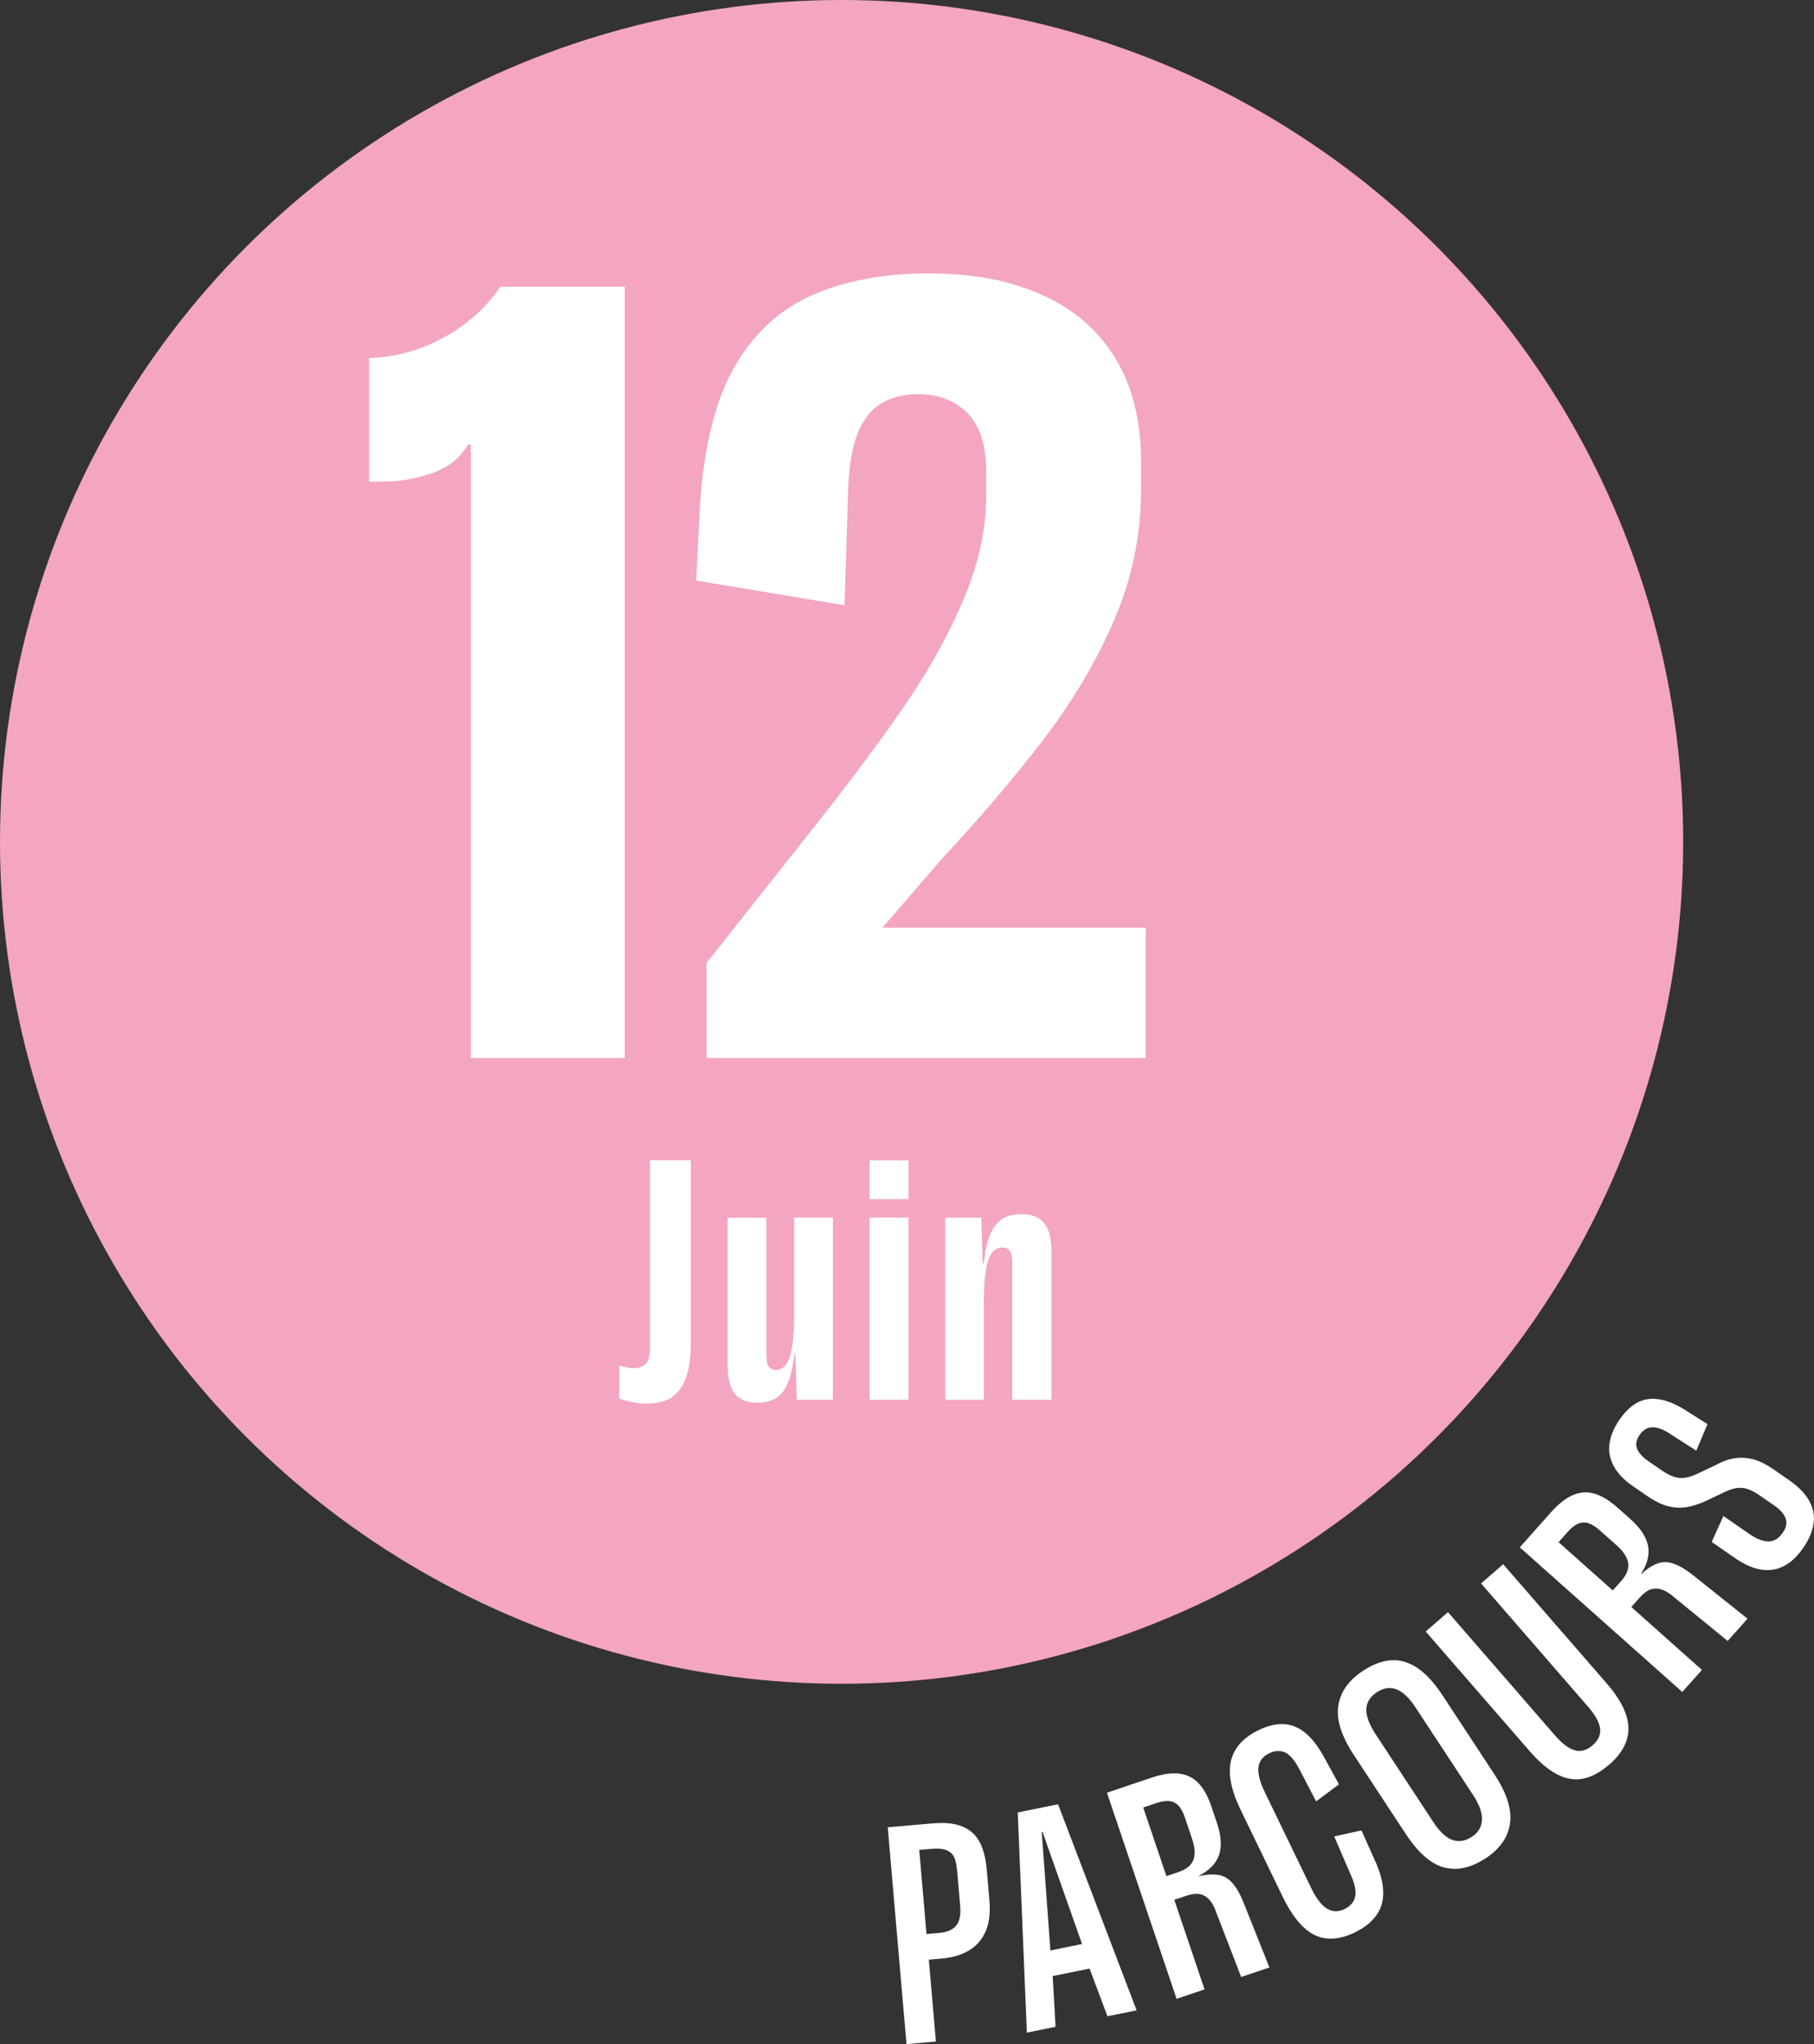
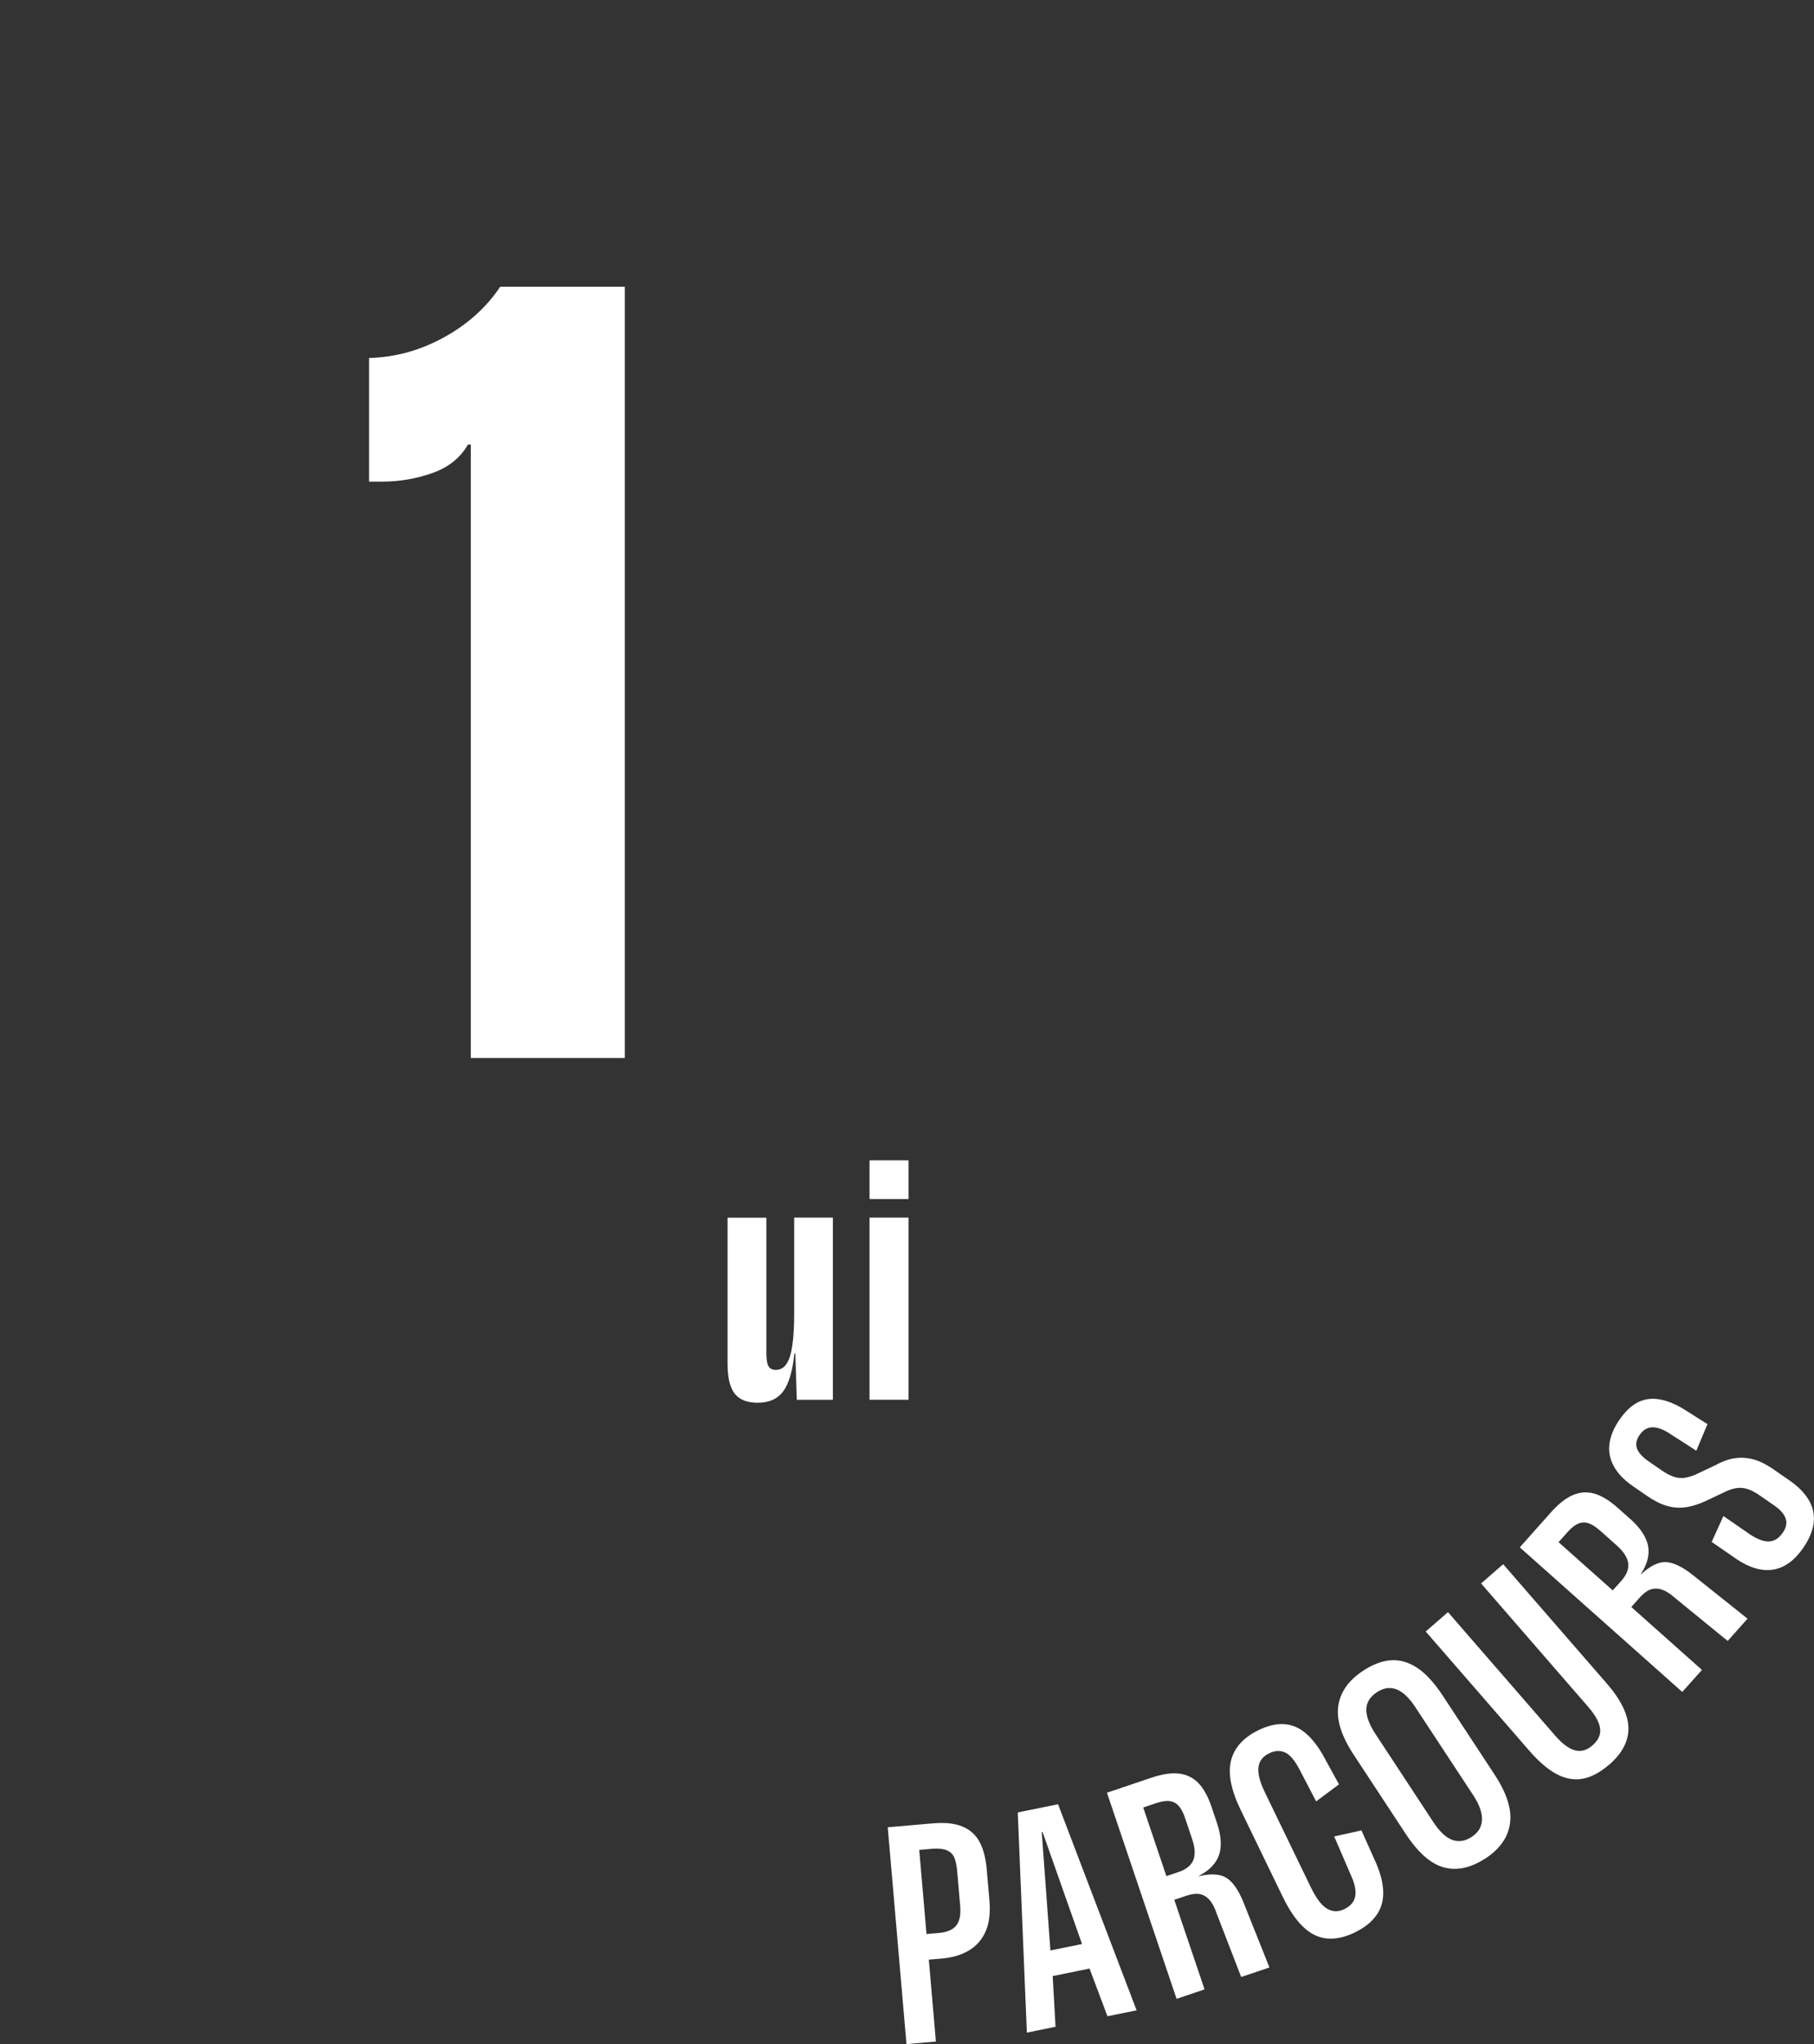
<svg xmlns="http://www.w3.org/2000/svg" id="Calque_2" viewBox="0 0 297.17 334.75">
  <rect x="0" y="0" width="297.17" height="334.75" fill="#333333" stroke="none" />
  <defs>
    <style>
      .cls-1 {
        fill: #f3a5c2;
      }

      .cls-2 {
        fill: #fff;
      }
    </style>
  </defs>
  <g id="Calque_1-2" data-name="Calque_1">
-     <circle class="cls-1" cx="137.87" cy="137.87" r="137.87" />
    <g>
      <path class="cls-2" d="M81.96,46.95h20.4v126.31h-25.23v-100.46h-.47c-1.25,2.18-3.19,3.74-5.84,4.67s-5.37,1.4-8.18,1.4h-2.18v-20.25c4.26-.1,8.33-1.22,12.23-3.35,3.89-2.13,6.98-4.91,9.27-8.33Z" />
-       <path class="cls-2" d="M144.56,151.92h43.14v21.34h-71.95v-15.57l18.85-23.83c4.77-6.02,9.21-11.99,13.32-17.91,4.1-5.92,7.4-11.81,9.89-17.68,2.49-5.86,3.74-11.55,3.74-17.05v-4.05c0-4.26-1.01-7.42-3.04-9.5-2.02-2.08-4.75-3.12-8.18-3.12-2.18,0-4.1.47-5.76,1.4-1.66.93-2.96,2.47-3.89,4.59-.93,2.13-1.51,5.12-1.71,8.96l-.62,19.62-24.3-4.05.62-12.3c.62-9.66,2.52-17.23,5.68-22.74,3.17-5.5,7.45-9.42,12.85-11.76,5.4-2.34,11.73-3.5,19-3.5s13.06,1.14,18.3,3.43c5.24,2.29,9.29,5.74,12.15,10.36,2.85,4.62,4.28,10.31,4.28,17.05v4.52c0,7.48-1.48,14.64-4.44,21.49-2.96,6.85-6.91,13.47-11.84,19.86-4.93,6.39-10.36,12.75-16.28,19.08l-9.81,11.37Z" />
    </g>
    <g>
-       <path class="cls-2" d="M105.85,229.86c-.71,0-1.43-.07-2.15-.22-.73-.14-1.48-.35-2.25-.6v-5.42c.39.13.77.23,1.16.31.39.08.81.12,1.26.12.81,0,1.44-.23,1.91-.68.47-.45.7-1.37.7-2.76v-30.6h6.68v30.26c0,2.1-.25,3.86-.75,5.28-.5,1.42-1.27,2.49-2.3,3.22-1.03.73-2.45,1.09-4.26,1.09Z" />
      <path class="cls-2" d="M119.21,199.41h6.34v22.22c0,1.03.12,1.74.36,2.13.24.39.64.58,1.19.58.74,0,1.33-.34,1.77-1.02.44-.68.75-1.69.94-3.05.19-1.36.29-3.03.29-5.04v-15.83h6.34v29.83h-5.91l-.24-7.6h-.15c-.29,2.87-.9,4.94-1.82,6.2s-2.32,1.89-4.19,1.89c-1.74,0-3-.5-3.78-1.5-.77-1-1.16-2.63-1.16-4.89v-23.92Z" />
      <path class="cls-2" d="M142.45,196.36v-6.34h6.39v6.34h-6.39ZM142.45,229.23v-29.83h6.39v29.83h-6.39Z" />
-       <path class="cls-2" d="M167.33,198.83c1.65,0,2.88.48,3.7,1.45.82.97,1.23,2.58,1.23,4.84v24.11h-6.44v-22.32c0-.97-.12-1.65-.36-2.03-.24-.39-.67-.58-1.28-.58-.74,0-1.33.33-1.77.99-.44.66-.75,1.65-.94,2.98-.19,1.32-.29,2.99-.29,4.99v15.98h-6.34v-29.83h5.91l.24,7.46h.19c.19-1.94.53-3.49,1.02-4.65.48-1.16,1.14-2.02,1.96-2.57.82-.55,1.88-.82,3.17-.82Z" />
    </g>
    <g>
      <path class="cls-2" d="M152.91,298.6c1.93-.17,3.51,0,4.75.52,1.24.51,2.17,1.34,2.8,2.5.63,1.15,1.03,2.68,1.19,4.58l.44,5.04c.17,2.02-.03,3.7-.62,5.04-.59,1.35-1.5,2.39-2.73,3.13-1.23.74-2.75,1.19-4.56,1.34l-2.02.17,1.16,13.41-4.82.42-3.07-35.51,7.5-.65ZM157.29,312.04l-.48-5.57c-.08-.96-.25-1.72-.48-2.28-.24-.55-.66-.95-1.25-1.19-.59-.24-1.38-.32-2.34-.24l-2.15.19,1.19,13.77,2.02-.17c1.32-.11,2.26-.51,2.83-1.19.57-.68.8-1.78.66-3.3Z" />
      <path class="cls-2" d="M181.42,330.18l-2.93-7.8-6.04,1.23.47,8.3-4.7.96-1.49-36.06,6.6-1.34,12.87,33.75-4.79.97ZM172.09,319.41l5.17-1.05-6.47-18.35-.13.03,1.42,19.38Z" />
      <path class="cls-2" d="M181.35,293.58l7.25-2.45c1.78-.6,3.3-.83,4.55-.68,1.26.15,2.32.67,3.17,1.55.86.89,1.58,2.19,2.16,3.92l.87,2.58c.7,2.06.82,3.79.38,5.19s-1.55,2.58-3.34,3.52v.04c2.05-.47,3.58-.36,4.61.33,1.02.69,1.92,2.01,2.7,3.94l4.26,10.68-4.63,1.56-4.08-10.56c-.3-.89-.67-1.58-1.12-2.08s-.97-.81-1.57-.93c-.6-.12-1.34-.03-2.23.27l-1.96.66,4.96,14.67-4.58,1.55-11.41-33.76ZM187.28,295.99l3.8,11.25,1.96-.66c1.28-.43,2.09-1.09,2.45-1.96.35-.88.29-2.03-.19-3.44l-1.15-3.42c-.31-.92-.66-1.59-1.06-2.03-.4-.44-.89-.7-1.49-.77-.6-.08-1.36.04-2.27.35l-2.04.69Z" />
      <path class="cls-2" d="M222.08,316.41c-1.69.82-3.24,1.17-4.65,1.05-1.41-.12-2.72-.75-3.92-1.89-1.21-1.14-2.34-2.81-3.4-5l-6.85-14.14c-1.6-3.3-2.13-6.01-1.59-8.13.54-2.12,2.05-3.78,4.53-4.98,1.45-.7,2.81-1.03,4.08-.97,1.26.06,2.44.52,3.51,1.4,1.08.88,2.09,2.17,3.04,3.86l2.52,4.6-3.74,2.79-2.79-5.35c-.76-1.43-1.53-2.32-2.32-2.67s-1.65-.3-2.57.14c-1.06.51-1.65,1.28-1.77,2.3-.12,1.02.22,2.38,1.04,4.07l7.55,15.6c.86,1.77,1.73,2.93,2.63,3.47.9.54,1.86.57,2.89.07.63-.31,1.1-.71,1.41-1.22.31-.51.43-1.11.37-1.82-.06-.7-.3-1.51-.71-2.42l-2.77-6.43,4.46-.99,2.41,5.38c.78,1.81,1.16,3.43,1.16,4.87,0,1.44-.4,2.69-1.19,3.75-.79,1.07-1.91,1.95-3.36,2.65Z" />
      <path class="cls-2" d="M243.35,304.33c-2.38,1.56-4.64,2.06-6.79,1.49-2.15-.57-4.25-2.41-6.29-5.52l-8.51-12.94c-2.01-3.06-2.86-5.73-2.52-8,.33-2.27,1.69-4.19,4.06-5.75,1.59-1.05,3.12-1.62,4.58-1.72,1.46-.1,2.89.32,4.3,1.25,1.41.94,2.79,2.45,4.16,4.53l8.48,12.91c2.02,3.06,2.87,5.73,2.55,8.01-.31,2.28-1.66,4.2-4.03,5.76ZM241.13,300.79c1.05-.69,1.6-1.62,1.65-2.77.05-1.15-.44-2.52-1.47-4.08l-9.43-14.34c-1.03-1.57-2.07-2.55-3.12-2.95s-2.12-.24-3.19.47c-1.13.74-1.71,1.67-1.74,2.8s.48,2.49,1.52,4.08l9.45,14.38c1.03,1.57,2.07,2.55,3.11,2.93,1.04.38,2.12.21,3.22-.51Z" />
      <path class="cls-2" d="M263.6,288.99c-1.44,1.25-2.86,2.01-4.25,2.29-1.39.28-2.81.04-4.26-.7-1.44-.75-2.96-2.03-4.53-3.84l-17-19.56,3.65-3.17,17.54,20.2c1.17,1.35,2.26,2.16,3.25,2.43.99.27,1.95,0,2.88-.81.95-.83,1.37-1.74,1.25-2.75-.12-1.01-.77-2.2-1.96-3.57l-17.54-20.2,3.62-3.15,16.97,19.53c2.31,2.66,3.49,5.07,3.55,7.24.05,2.17-1,4.19-3.17,6.08Z" />
      <path class="cls-2" d="M248.98,253.39l5.09-5.72c1.25-1.4,2.46-2.35,3.62-2.84,1.17-.49,2.34-.57,3.53-.22s2.46,1.12,3.81,2.33l2.04,1.81c1.62,1.44,2.59,2.88,2.9,4.32.31,1.44-.07,3.01-1.16,4.71l.03.03c1.54-1.42,2.92-2.08,4.15-1.99s2.66.79,4.3,2.09l8.99,7.17-3.25,3.65-8.77-7.16c-.7-.62-1.37-1.04-2.01-1.25-.63-.21-1.24-.22-1.83-.03-.58.19-1.18.64-1.81,1.34l-1.37,1.54,11.57,10.3-3.22,3.61-26.63-23.69ZM255.32,252.55l8.88,7.9,1.38-1.54c.9-1.01,1.28-1.98,1.15-2.92-.13-.94-.75-1.9-1.87-2.9l-2.7-2.4c-.72-.64-1.37-1.06-1.93-1.24-.56-.19-1.12-.16-1.68.07-.56.23-1.16.71-1.8,1.43l-1.43,1.61Z" />
      <path class="cls-2" d="M295.42,253.47c-1.45,2.1-3.11,3.29-4.96,3.58-1.86.29-3.87-.3-6.03-1.76l-4.02-2.78,1.92-4.24,4.31,2.98c1.25.83,2.3,1.22,3.17,1.18.87-.04,1.62-.52,2.25-1.44.57-.82.72-1.6.46-2.33-.26-.73-.87-1.43-1.84-2.1l-2.46-1.7c-1.09-.75-2.05-1.15-2.89-1.2-.84-.05-1.75.17-2.71.64l-3.17,1.5c-1.21.56-2.33.91-3.37,1.04-1.04.14-2.06.05-3.07-.25-1-.3-2.07-.84-3.21-1.63l-2.32-1.6c-1.45-1-2.49-2.1-3.13-3.29s-.86-2.42-.68-3.7c.19-1.28.73-2.57,1.63-3.87.97-1.4,2-2.36,3.09-2.89,1.09-.53,2.3-.67,3.61-.42s2.72.85,4.22,1.82l3.5,2.21-1.83,4.35-4.15-2.66c-1.11-.77-2.1-1.16-2.96-1.17s-1.58.39-2.15,1.21c-.57.82-.72,1.58-.45,2.28.27.7.88,1.38,1.85,2.05l2.21,1.53c.68.47,1.32.81,1.94,1.02.62.21,1.22.27,1.8.18s1.18-.27,1.79-.53l3.26-1.54c1.15-.63,2.23-1.01,3.25-1.15,1.02-.13,2.03-.06,3.03.22,1,.28,2.04.8,3.13,1.55l2.71,1.88c1.5,1.04,2.57,2.15,3.23,3.33.66,1.19.9,2.42.72,3.71-.18,1.29-.74,2.62-1.69,3.99Z" />
    </g>
  </g>
</svg>